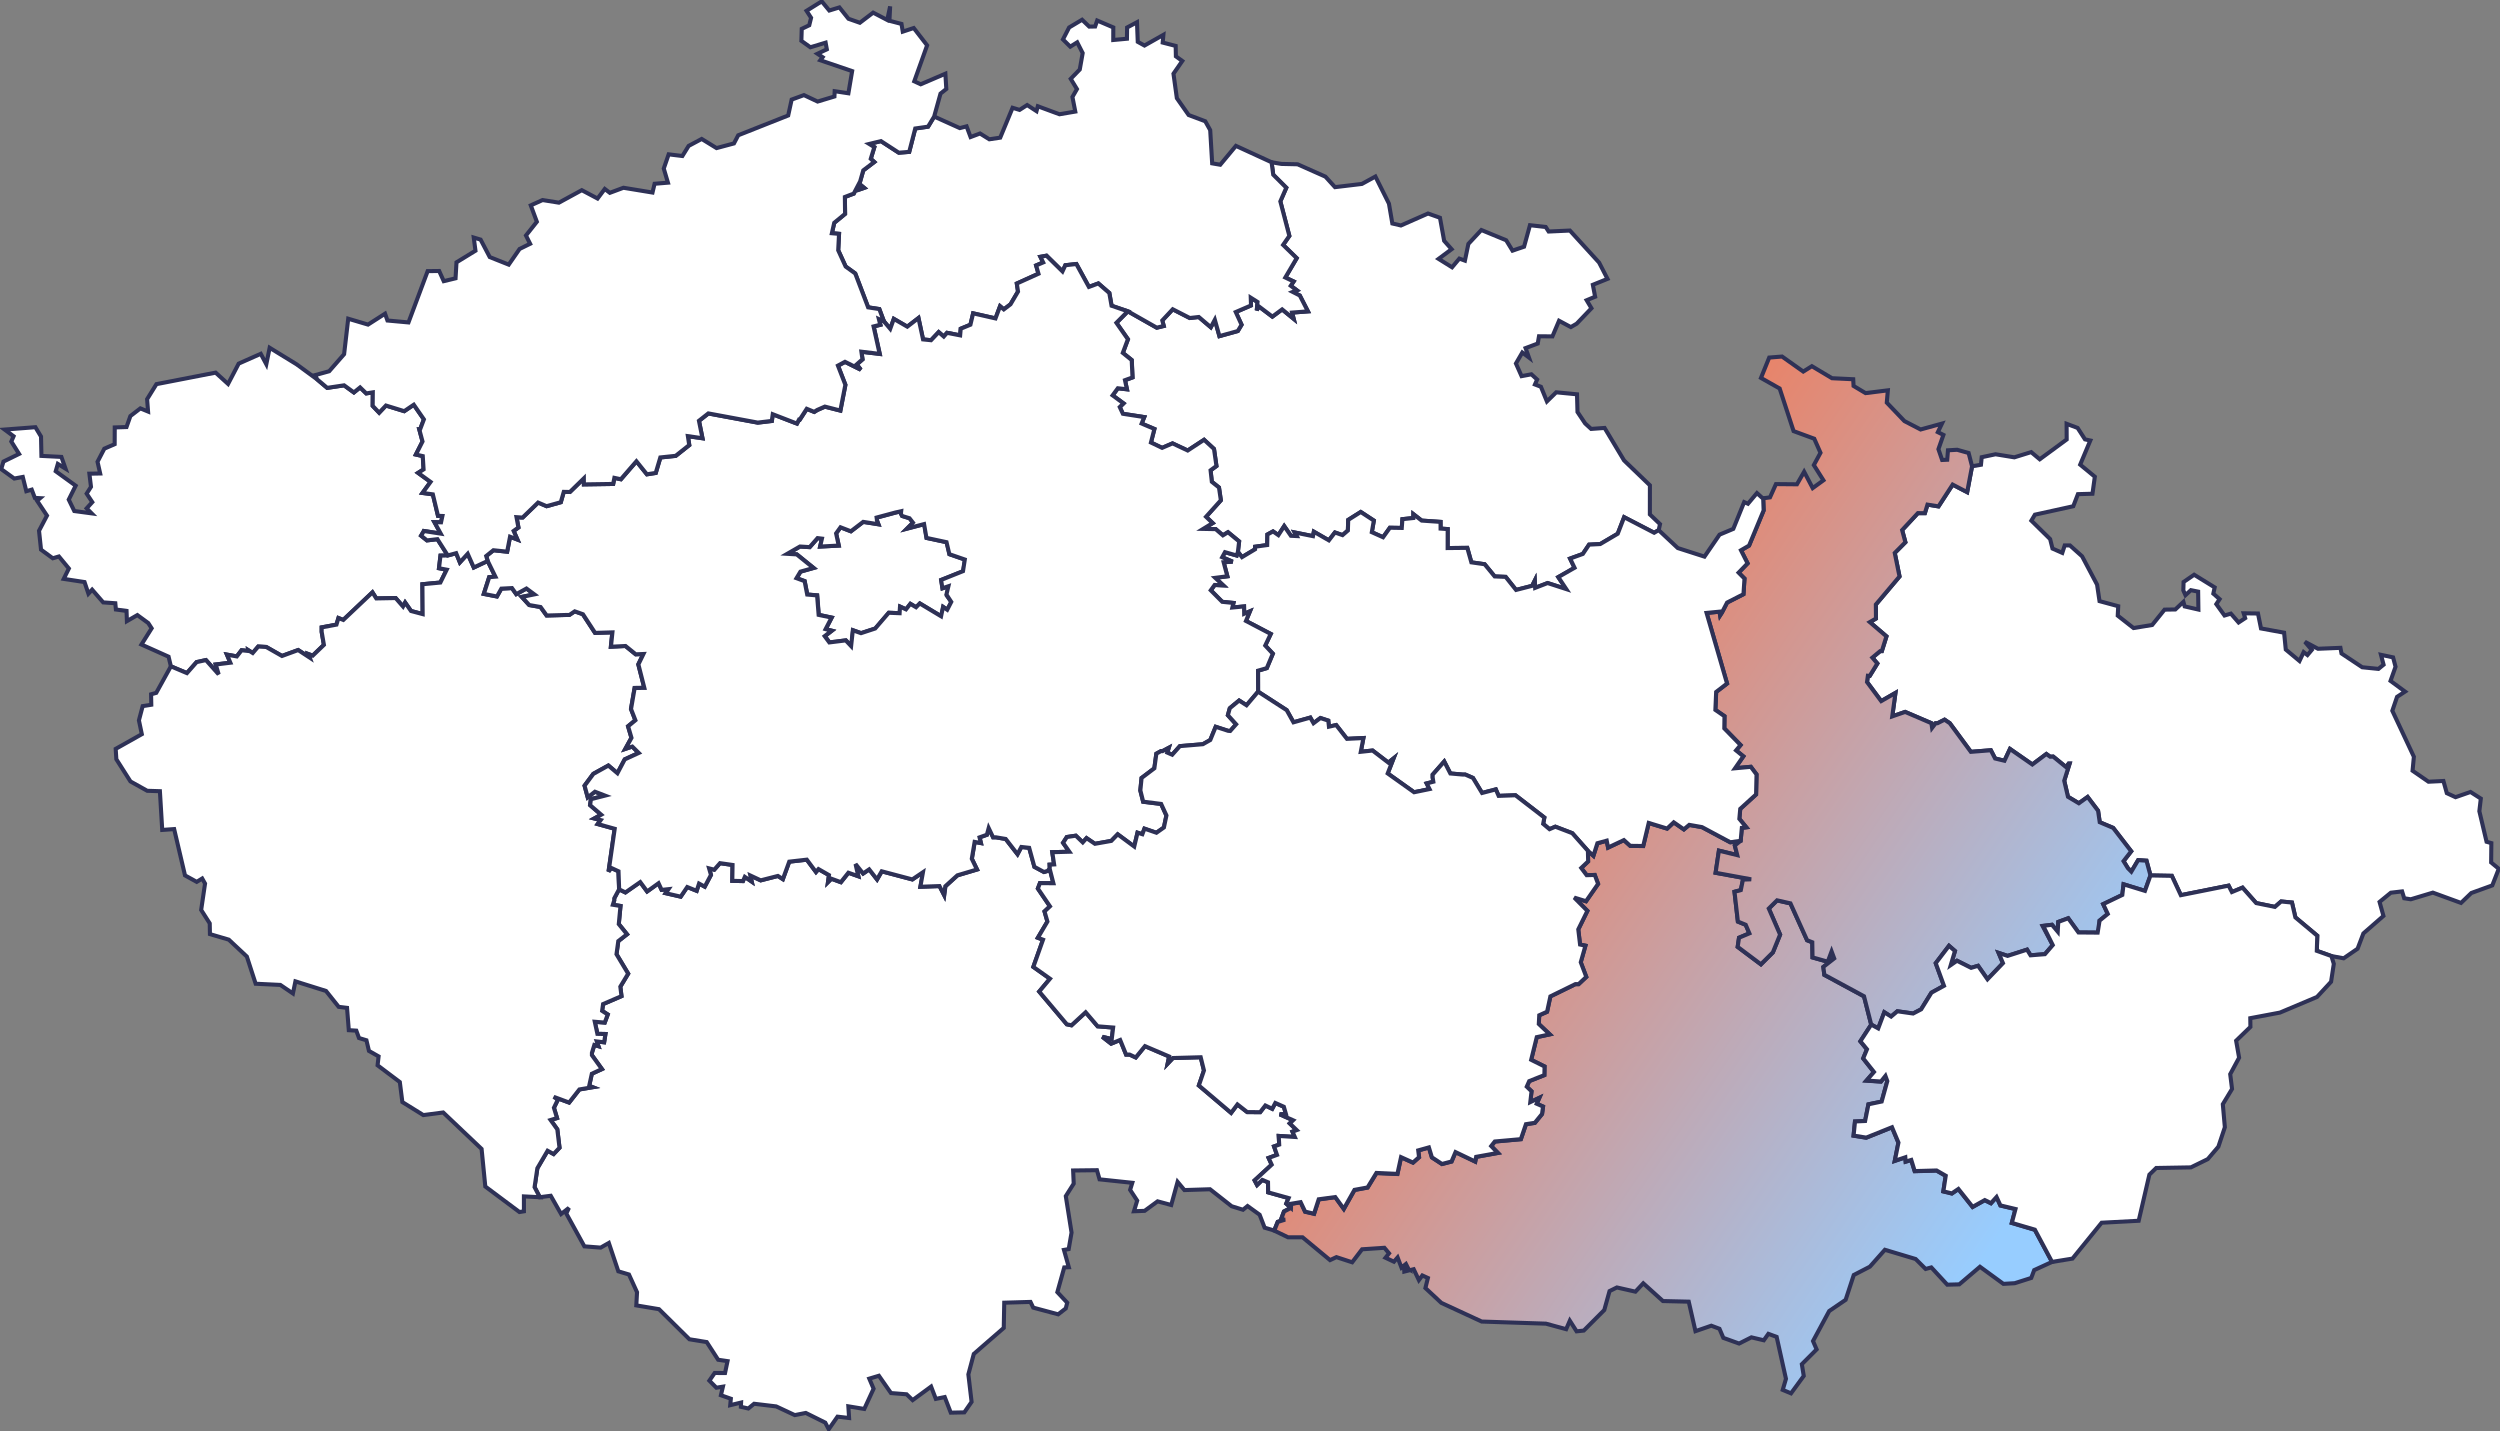
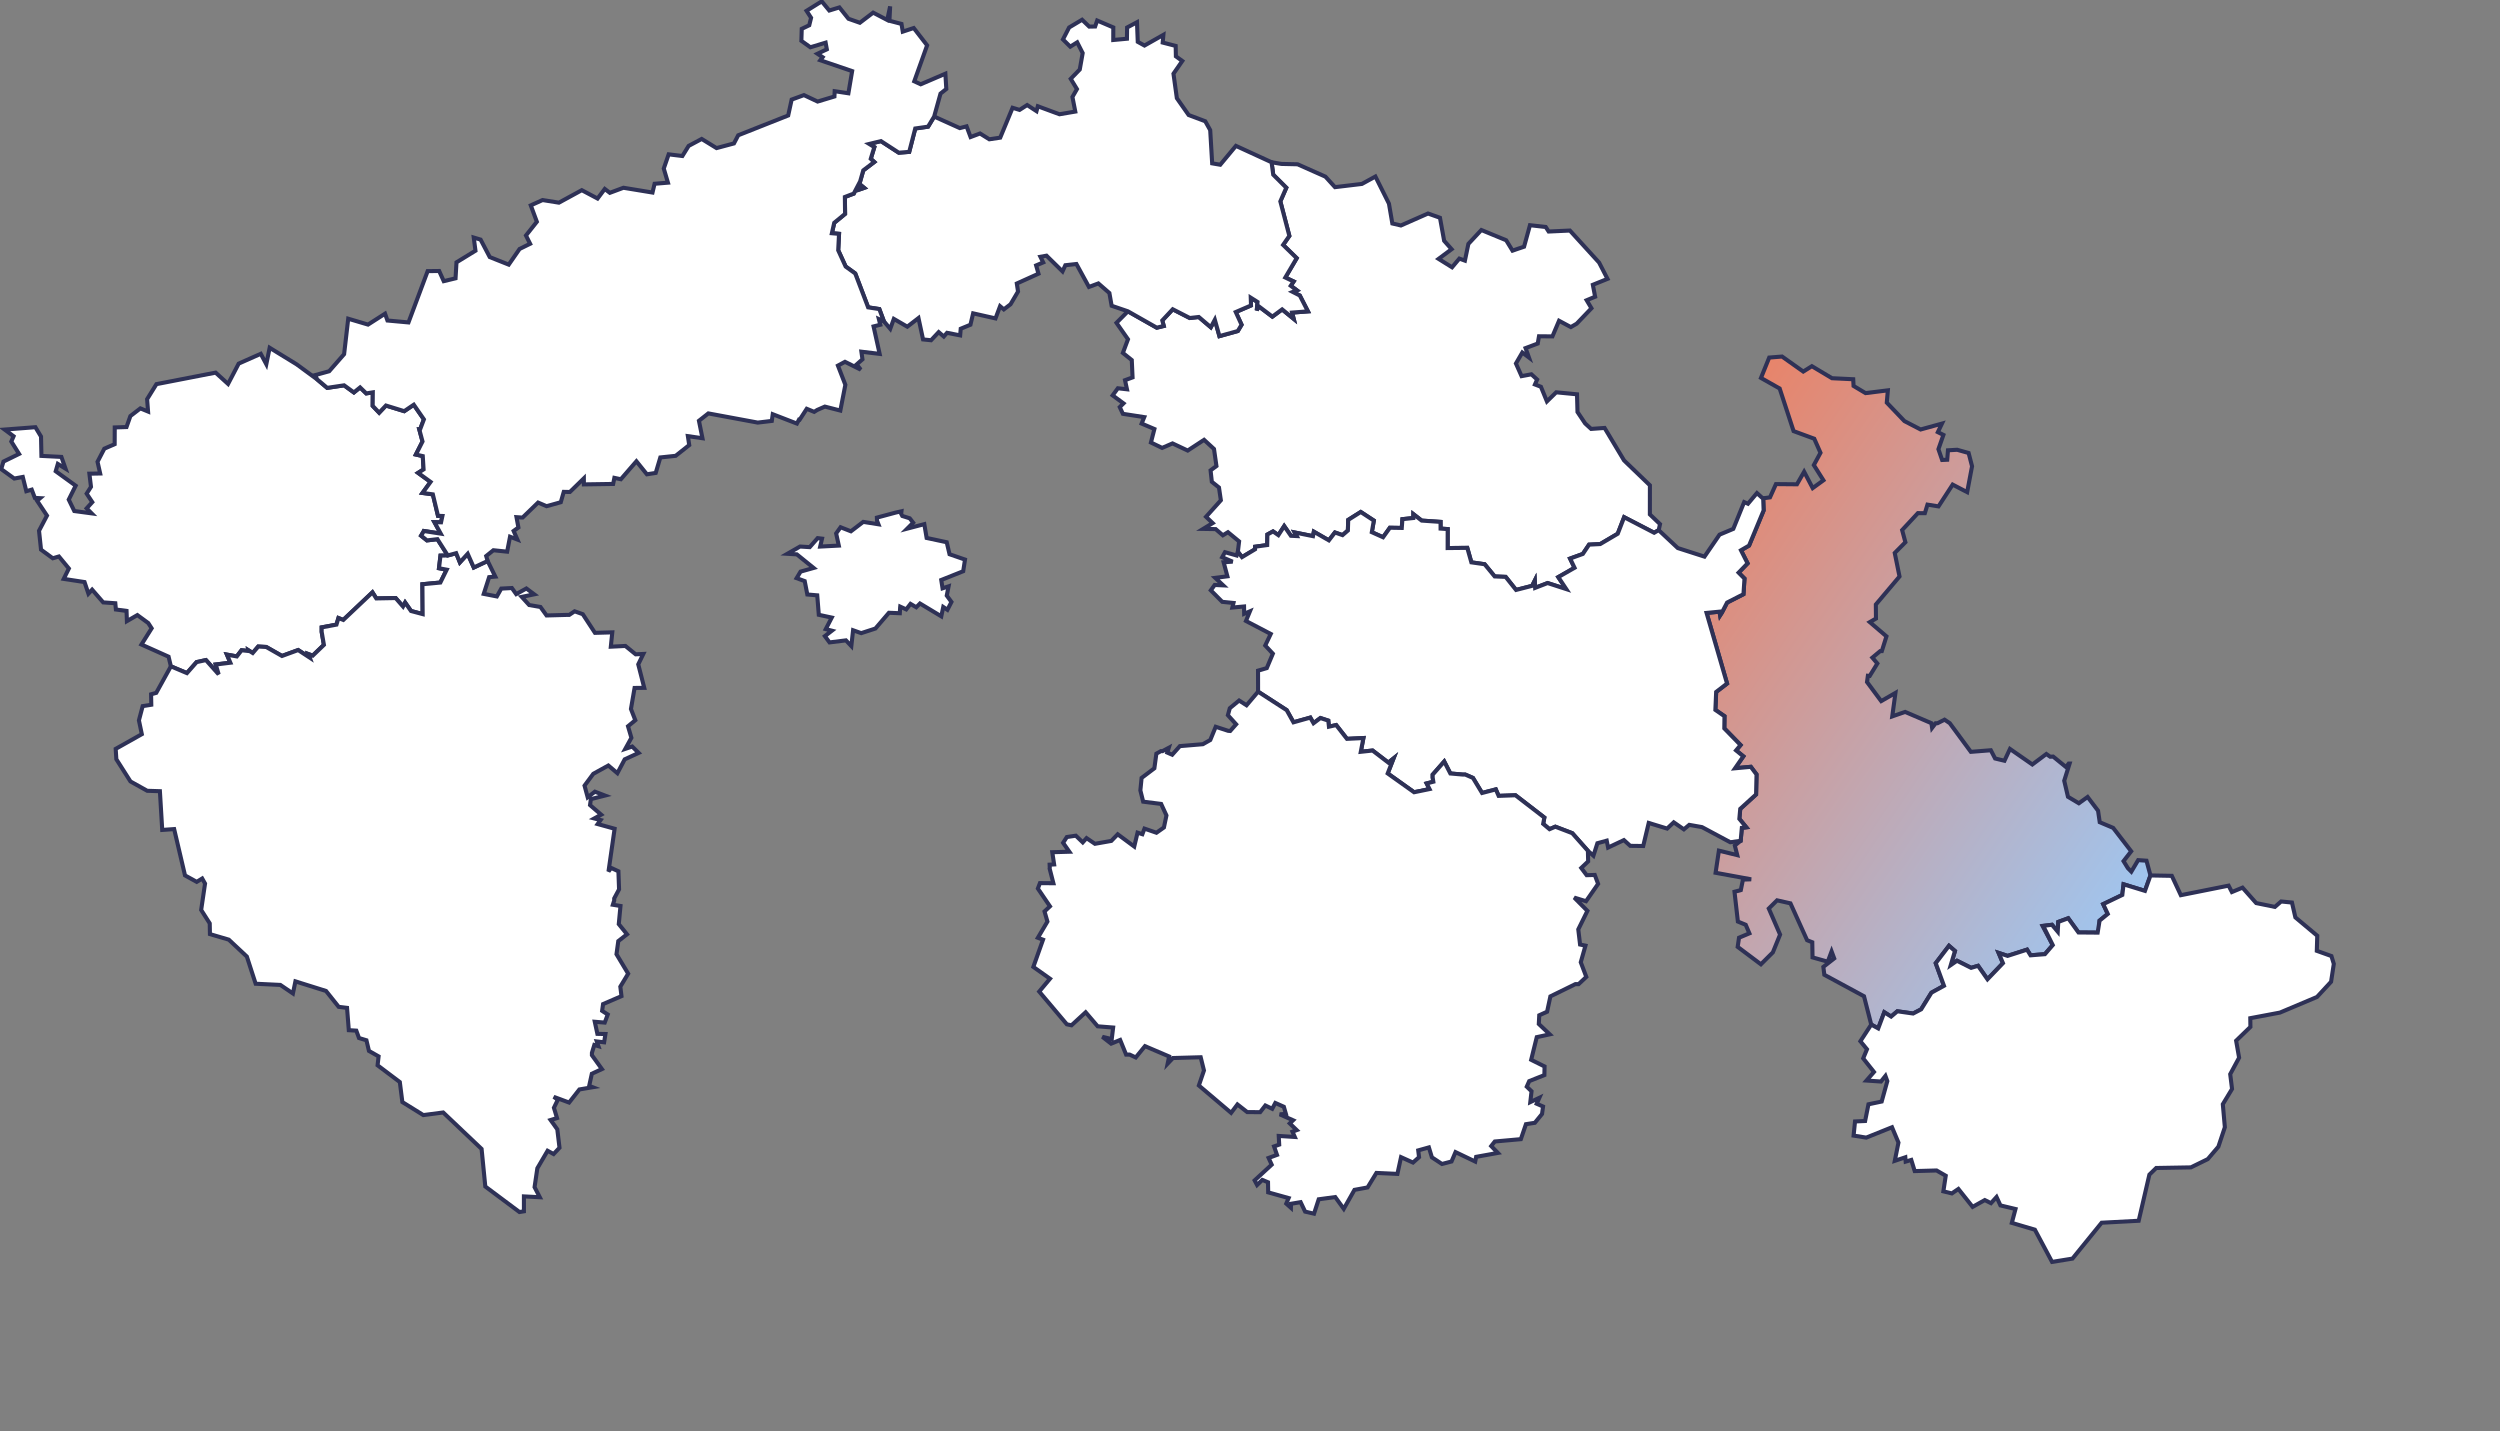
<svg xmlns="http://www.w3.org/2000/svg" xmlns:ns1="http://mapsvg.com" xmlns:ns2="http://sodipodi.sourceforge.net/DTD/sodipodi-0.dtd" xmlns:ns3="http://www.inkscape.org/namespaces/inkscape" xmlns:xlink="http://www.w3.org/1999/xlink" ns1:geoViewBox="12.090991 51.055529 18.859691 48.551226" width="612.46" height="350.618" version="1.1" id="svg1" ns2:docname="czech-republic.svg" ns3:version="1.4.2 (2aeb623e1d, 2025-05-12)">
  <rect width="100%" height="100%" fill="#808080" stroke="none" />
  <defs id="defs1">
    <linearGradient id="linearGradient1" ns3:collect="always">
      <stop style="stop-color:#ff6f3f;stop-opacity:1;" offset="0" id="stop1" />
      <stop style="stop-color:#97cdff;stop-opacity:1;" offset="1" id="stop2" />
    </linearGradient>
    <linearGradient ns3:collect="always" xlink:href="#linearGradient1" id="linearGradient3" gradientUnits="userSpaceOnUse" x1="329.982" y1="154.056" x2="508.906" y2="274.742" />
    <linearGradient ns3:collect="always" xlink:href="#linearGradient1" id="linearGradient4" gradientUnits="userSpaceOnUse" x1="329.982" y1="154.056" x2="508.906" y2="274.742" />
  </defs>
  <ns2:namedview id="namedview1" pagecolor="#ffffff" bordercolor="#000000" borderopacity="0.25" ns3:showpageshadow="2" ns3:pageopacity="0.0" ns3:pagecheckerboard="0" ns3:deskcolor="#d1d1d1" ns3:zoom="2.9063136" ns3:cx="306.22986" ns3:cy="175.30799" ns3:window-width="2560" ns3:window-height="1371" ns3:window-x="0" ns3:window-y="0" ns3:window-maximized="1" ns3:current-layer="svg1" />
-   <path d="m 151.661,217.878 1.54,0.75 3.63,-2.53 1.69,2.29 2.8,-2.01 0.76,1.62 1.68,-0.18 -0.68,0.99 3.67,0.84 1.6,-2.36 2.32,0.93 0.58,-1.77 1.4,0.76 1.52,-2.87 -0.47,-1.6 1.27,0.32 1.41,-1.6 3.08,0.44 -0.07,3.89 2.62,0.06 0.46,-1.03 1.68,1.15 -0.35,-1.48 2.55,1.19 4.22,-1.08 1.22,0.78 1.56,-4.28 4.31,-0.49 2.25,3.02 0.61,-0.71 2.57,1.47 -0.24,1.72 0.84,-0.83 2.32,0.85 1.85,-2.32 2.43,0.86 -0.67,-2.99 1.85,2.32 1.49,-1.01 1.92,2.46 1.15,-1.99 7.5,1.99 2.62,-1.77 -0.65,3.56 4.69,-0.17 1.14,2.22 0.29,-2.16 2.95,-2.68 4.8,-1.43 -1.27,-2.63 0.7,-4.13 1.52,0.28 -0.33,-1.39 1.8,-0.64 0.44,-1.65 1.08,2.27 0,0 0.7,0 0,0 2.38,0.41 2.89,3.72 0.94,-1.76 1.92,0.21 1.28,4.65 2.35,1.27 0,0 0.89,-0.27 0,0 0.48,-0.57 0,0 0.92,3.59 -3.29,-0.03 -0.51,1.33 2.96,4.36 -1.33,1.25 0.71,2.48 -2.34,3.97 1.26,0.47 -2.37,6.67 4.08,2.89 -2.64,3.15 6.77,8.02 1.14,0.24 3.47,-3.19 2.94,3.44 3.79,0.3 -0.34,2.83 -2.3,-0.56 2.15,1.68 2.21,-0.91 1.46,3.59 0,0 0.87,0 0,0 1.49,0.7 2.26,-2.77 5.92,2.53 -0.36,1.74 1.29,-1.36 6.8,-0.19 0.8,3.24 -1.25,3.68 7.9,6.7 1.55,-2.06 2.39,1.87 3.17,0.03 1.28,-1.64 1.68,0.81 0.76,-1.43 2.09,0.93 0.5,1.74 -1.5,0.12 3.26,1.45 -0.81,0.77 1.7,1.64 -1.04,0.38 0.57,1.3 -3.93,-0.25 0.11,2.13 -1.26,0.44 0.72,2.07 -2.05,0.75 0.75,1.65 -4.18,3.85 0.6,1.13 1.28,-1.25 1.4,0.58 0.04,2.47 5.01,1.4 -0.58,1.36 1.14,1.02 0,0 -1.7,0.89 -0.69,1.86 0.95,0.13 -1.79,0.55 -0.86,2.14 0,0 -2.35,-0.7 -1.22,-3.17 -2.96,-2.13 -1.12,0.91 -2.78,-0.86 -5.29,-4.16 -6.28,0.2 -1.67,-2.01 -1.56,5.67 -3.34,-0.9 -3.18,2.33 -2.61,0.1 0.79,-2.61 -1.73,-2.63 0.53,-1.73 -8.02,-0.85 -0.64,-2.24 -5.83,0.07 0.14,3.22 -1.94,3.07 1.41,8.92 -0.7,4.05 -1.16,0.2 1.19,4.24 -1.12,0.05 -1.69,6.06 2.42,2.58 -0.36,1.41 -1.86,1.44 -6.11,-1.64 -0.67,-1.4 -6.43,0.19 -0.12,6.18 -7.34,6.38 -1.33,5 0.79,6.74 -1.78,2.57 -3.32,0.07 -1.48,-3.82 -2.18,0.45 -1.16,-3.02 -4.52,3.32 -1.48,-1.43 -3.83,-0.3 -2.96,-4.24 -2.35,0.71 1.05,2.47 -2.28,4.95 -3.9,-0.64 0.18,2.86 -2.84,-0.33 -2.15,3.08 -0.85,-1.62 -4.77,-2.37 -2.69,0.53 -4.56,-2.13 -5.41,-0.65 -1.42,1.16 -1.82,-0.41 0.05,-1.04 -2.66,0.64 0.15,-1.58 -2.43,-0.86 0.49,-2.1 -1.6,0.26 -1.72,-1.73 1.3,-1.88 2.54,0.01 0.61,-2.91 -2.3,-0.34 -2.8,-4.33 -4.24,-0.69 -7.45,-7.37 -5.56,-0.93 0.18,-3.22 -1.98,-4.35 -2.6,-0.77 -2.33,-6.95 -2,1.14 -3.99,-0.31 -4.43,-8.05 0.65,-1.38 -1.92,1.51 -2.54,-4.47 -2.68,0.35 0,0 -1.28,-2.47 0.68,-4.62 2.51,-4.29 1.47,0.8 1.45,-1.54 -0.54,-4.51 -1.64,-2.28 1.57,-0.48 -0.76,-2.52 0.96,-1.97 -1.01,-0.71 3.77,1.4 2.52,-3.21 3.25,-0.55 -0.85,-0.33 0.65,-2.97 2.47,-1.14 -2.45,-3.4 0,0 0,-0.58 0,0 0.59,-1.93 1,0.3 -0.4,-1.16 1.8,0.21 0.32,-2.03 -1.97,-0.04 -0.64,-2.96 2.44,0.2 0.74,-1.98 -1.38,-0.89 0.23,-1.66 4.51,-1.95 -0.28,-2.32 1.92,-3.18 -2.86,-4.77 0.44,-3.21 2.14,-1.67 -2.02,-2.5 0.42,-4.44 -1.87,-0.3 0.33,-1.05 0,0 0,-0.5 0,0 z" title="Jihočeský" id="CZ-JC" style="stroke:#2e3156;stroke-opacity:1;fill:#ffffff;fill-opacity:1" />
  <path d="m 72.661,89.248 5.08,3.73 0,0 2.42,2.04 4.14,-0.62 2.4,1.74 1.52,-1.23 1.51,1.47 1.6,-0.26 -0.03,3.31 1.59,1.67 1.66,-1.75 4.48,1.38 2.34,-1.58 2.48,3.59 -0.92,2.43 0,0 -0.22,0 0,0 0.8,2.99 -1.62,3.2 1.68,0.38 0.2,3.26 -1.34,0.85 3.05,2.21 -1.97,2.71 2.53,0.34 1.26,5.26 1.08,0.04 -0.33,1.55 -1.62,-0.04 1.54,2.81 -4.14,-0.64 0,0 -0.05,0.11 0,0 -0.62,1.04 1.44,1.15 2.56,-0.3 2.54,3.99 0,0 -1.79,0.04 -0.37,3.09 1.89,0.35 -1.55,3.15 -4.4,0.42 0.06,7.31 -2.85,-0.76 -1.44,-2.06 -0.52,0.96 -1.81,-2.07 -4.74,0.09 -0.94,-1.48 -7.14,6.75 -1.19,-0.46 -0.49,1.61 -3.62,0.68 0,0 0,1.09 0,0 0.55,3.19 -2.74,2.64 -1.05,-0.38 0.32,0.87 -2.84,-1.86 -3.96,1.45 -3.86,-2.2 -1.96,-0.11 -1.35,1.58 -1.07,-0.67 0,0 0.03,0.18 0,0 -1.69,-0.18 -1.17,1.51 -2.42,-0.44 0.84,1.98 -3.58,0.44 0.71,2.41 -3.11,-3.49 -2.28,0.49 -2.38,2.7 -3.93,-1.66 0,0 -0.56,-2.36 -6.65,-2.98 2.5,-3.97 -0.83,-1.29 -2.67,-1.95 -2.56,1.48 -0.09,-2.5 -2.61,-0.35 -0.14,-1.53 -2.97,-0.21 -2.71,-3.12 -0.91,0.99 -0.95,-2.85 -5.1,-0.78 1.26,-2.54 -2.44,-2.95 -1.5,0.44 -2.88,-2.11 -0.49,-4.63 1.95,-3.71 -2.42,-3.64 0.73,-0.63 -1.28,-0.07 -0.77,-2.02 -1.32,0.38 -0.87,-3.49 -2.08,0.39 -3.21,-2.32 0.56,-1.84 3.82,-1.87 -1.9,-3.04 0.56,-1.29 -2.2,-1.64 7.54,-0.58 1.38,2.29 0.1,4.74 4.89,0.25 1.01,2.87 -1.88,-1.15 -0.52,1.79 4.89,3.54 -1.7,3.41 1.36,2.8 4.25,0.57 -1.22,-1.23 1.38,-1.52 -1.38,-2.08 1.06,-1.67 -0.39,-3.22 2.64,-0.05 -0.65,-2.87 1.67,-3.21 2.53,-1.1 0.02,-4.1 2.88,-0.1 0.95,-2.69 2.45,-1.88 1.88,0.77 -0.23,-3.03 2.28,-3.68 14.5,-2.82 3.05,2.77 2.6,-4.98 5.41,-2.4 1.36,2.55 0.82,-4.03 z" title="Karlovarský" id="CZ-KA" style="stroke:#2e3156;stroke-opacity:1;fill:#ffffff;fill-opacity:1" />
  <path d="m 313.931,40.158 3.96,0.09 6.82,3.03 2.34,2.57 6.6,-0.79 3.3,-1.81 3.32,6.64 0.83,4.86 2.1,0.49 6.64,-2.93 2.93,1.04 1.02,5.64 1.83,2.06 -3.19,2.37 3.3,2.06 1.79,-2.13 1.36,0.5 0.85,-4.1 3.18,-3.4 6.08,2.51 1.55,2.54 2.83,-0.96 1.45,-5.27 3.86,0.44 0.72,1.11 5.2,-0.24 7.15,7.84 2.06,4 -3.59,1.45 0.56,2.92 -2.07,0.86 1.17,1.97 -3.62,3.78 -1.43,0.83 -2.89,-1.55 -1.62,3.83 -3.29,-0.03 -0.31,1.78 -2.98,1.12 0.82,2.3 -1.62,-1.22 -1.56,2.69 1.38,3.1 2.41,-0.45 1.4,1.28 -0.53,1.21 1.46,0.56 1.47,3.59 2.28,-2.23 5.09,0.49 0.12,4.33 1.87,2.8 1.47,1.35 3.3,-0.24 4.77,7.96 6.33,6.09 -0.01,7.13 2.49,2.38 -0.33,1.48 0,0 -1.11,0.64 -7.35,-3.81 -1.57,4.05 -4.29,2.53 -2.73,0.14 -1.53,2.28 -3.12,1.13 1.09,2.26 -3.98,2.28 1.95,2.94 -4.57,-1.48 -3.05,1.18 -0.09,-1.8 -0.65,1.3 -3.94,1.01 -2.55,-3.2 -2.69,-0.11 -2.46,-2.99 -3.25,-0.46 -1,-3.55 -4.81,0.05 0.01,-4.65 -1.74,-0.12 -0.01,-1.64 -4.62,-0.32 -2.04,-1.58 -0.01,0.95 -2.67,0.28 -0.16,2.15 -2.91,-0.05 -1.67,2.33 -2.76,-1.24 0.5,-2.85 -3.21,-2.1 -3.07,1.94 -0.08,2.6 -1.31,1.13 -1.86,-0.65 -1.49,1.93 -3.68,-2.12 -0.21,1.09 -4.46,-0.9 0.48,0.88 -1.43,-0.07 -1.64,-2.37 -1.43,2.21 -1.31,-0.91 -1.38,0.76 -0.05,2.58 -2.97,0.41 0,0 0,0.63 0,0 -3.2,1.92 -1.01,-1.31 0,0 0.3,-2.55 -2.73,-2.25 -1.25,0.76 -1.76,-1.52 -3.07,-0.05 2.33,-1.42 -1.62,-1.55 3.63,-4.04 -0.46,-3.13 -1.75,-1.4 -0.31,-2.8 1.44,-1.06 -0.6,-4.18 -2.43,-2.24 -4.01,2.63 -3.72,-1.75 -2.55,1.1 -2.74,-1.32 0.85,-3.31 -3.13,-1.33 0.64,-1.58 -5.23,-0.81 -0.77,-1.65 0.92,-0.91 -2.66,-1.96 1.28,-1.74 2.23,0.25 -0.48,-2.23 1.85,-0.68 -0.19,-4.25 -2.18,-1.75 1.25,-3.34 -2.82,-4.03 2.8,-2.82 0,0 7.07,4.01 1.71,-0.42 -0.36,-1.35 2.56,-2.74 4.18,2.14 2.2,-0.25 2.95,2.51 0.98,-1.83 1.13,4.01 4.5,-1.25 0.92,-1.54 -1.42,-3.11 3.73,-1.61 -0.06,-1.91 1.66,1.05 -0.18,2.06 0.46,-1.01 3.36,2.54 2.39,-1.77 2.83,2.31 -0.39,-1.53 3.88,-0.3 -1.99,-3.88 -1.73,-0.88 1,-0.4 -1.49,-1.11 0.71,-1.05 -2.04,-0.97 2.79,-4.74 -3.33,-3.25 1.53,-2.21 -2.21,-8.45 1.46,-3.35 -3.2,-3.19 -0.41,-3.05 0,0 z" title="Královéhradecký" id="CZ-KR" style="stroke:#2e3156;stroke-opacity:1;fill:#ffffff;fill-opacity:1" />
  <path d="m 265.091,4.838 1.75,1.68 1.45,-0.03 0.5,-1.46 3.95,1.69 -0.01,3.08 3.35,-0.31 0.04,-2.75 2.42,-1.29 0.19,4.8 1.65,0.91 4.63,-2.62 -0.17,1.89 3.18,0.82 0.05,2.55 1.57,1.14 -2.16,3.12 0.83,6 2.89,4.12 4.07,1.53 1.21,2.17 0.48,8.14 1.98,0.34 3.84,-4.62 8.73,4.01 0,0 0.41,3.05 3.2,3.19 -1.46,3.35 2.21,8.45 -1.53,2.21 3.33,3.25 -2.79,4.74 2.04,0.97 -0.71,1.05 1.49,1.11 -1,0.4 1.73,0.88 1.99,3.88 -3.88,0.3 0.39,1.53 -2.83,-2.31 -2.39,1.77 -3.36,-2.54 -0.46,1.01 0.18,-2.06 -1.66,-1.05 0.06,1.91 -3.73,1.61 1.42,3.11 -0.92,1.54 -4.5,1.25 -1.13,-4.01 -0.98,1.83 -2.95,-2.51 -2.2,0.25 -4.18,-2.14 -2.56,2.74 0.36,1.35 -1.71,0.42 -7.07,-4.01 0,0 -3.99,-1.36 -0.55,-3.12 -2.7,-2.35 -2.31,0.86 -3.07,-5.62 -2.71,0.3 -0.69,1.51 -3.93,-3.85 -1.49,0.27 0.68,1.38 -1.73,0.74 0.58,2.03 -5.31,2.4 0.3,1.97 -1.84,3.12 -1.64,1.25 -0.92,-0.78 -1.12,2.99 -5.48,-1.24 -0.66,2.79 -2.38,0.98 -0.14,1.63 -3.21,-0.63 -0.8,0.91 -1.25,-1.08 -1.87,1.99 -1.96,-0.2 -1.12,-5.23 -2.74,2.11 -3.3,-1.91 -0.88,2.43 -1.55,-1.84 0,0 -1.12,-3 -2.74,-0.42 -3.16,-8.3 -2.35,-1.7 -1.82,-3.98 0.2,-4.03 -1.75,-0.15 0.57,-2.55 2.66,-2.19 -0.05,-4.14 1.38,-0.53 0,0 0.79,-0.29 0,0 1.01,-1.93 0.22,0.98 1.32,-0.46 -1.16,-0.95 0.95,-3.34 2.69,-2.05 -0.86,-0.78 0.88,-2.87 -1.25,-0.77 2.87,-0.7 4.37,2.84 2.55,-0.2 1.48,-5.73 3.14,-0.45 1.49,-2.47 0,0 6.28,2.83 1.66,-0.43 0.98,2.62 2.31,-0.87 2.28,1.42 2.67,-0.4 3.03,-7.32 1.71,0.52 1.86,-1.19 2.29,1.49 0.32,-1.19 5.31,1.96 3.87,-0.66 -0.7,-3.58 1.11,-1.93 -1.53,-2.51 2.22,-2.29 0.71,-4.02 -1.34,-2.63 -1.7,1.06 -1.79,-1.77 1.51,-2.93 z" title="Liberecký" id="CZ-LI" style="stroke:#2e3156;stroke-opacity:1;fill:#ffffff;fill-opacity:1" />
-   <path d="m 510.791,107.638 1.3,0.28 -2.48,5.91 3.59,2.96 -0.58,4.17 -3.56,0.1 -1.14,2.96 -9.4,2.07 -0.87,1.46 4.6,4.52 0.58,2.32 2.4,1.06 0.59,-1.83 1.28,0 2.98,2.67 3.67,6.94 0.6,4.04 4.58,1.24 -0.12,2.31 3.87,3.04 4.57,-0.75 3.03,-3.76 2.64,-0.04 1.98,-1.86 0.3,1.11 3.37,0.77 -0.06,-4.39 -1.78,-0.36 -1.33,1.22 -0.52,-1.17 0.06,-2.05 2.59,-1.78 5.03,3.1 -0.33,1.53 1.54,1.35 -0.81,1.22 2.01,2.79 1.56,-0.46 1.89,2.17 1.61,-1.06 -0.36,-1.19 3.5,0.05 0.74,3.66 5.66,1.04 0.41,4.13 3.36,2.8 1.02,-2.17 0.93,0.72 1.06,-1.26 -1.69,-1.99 3.21,1.71 5.5,-0.23 0.26,1.38 5.08,3.38 3.97,0.4 1.26,-1.03 -0.64,-2.42 2.97,0.63 0.6,2.3 -1.23,3.46 3.56,2.62 -1.96,1.29 -1.16,3.41 5.28,11.26 -0.32,3.43 3.9,2.69 3.66,-0.18 0.83,2.98 2.14,0.99 3.66,-1.28 2.53,1.62 -0.36,3.09 1.77,7.49 1.17,0.33 -0.05,4.74 1.87,1.55 -1.59,4.07 -5.14,1.86 -2.52,2.43 -6.9,-2.52 -5.41,1.63 -1.61,-0.25 -0.52,-1.68 -2.76,0.32 -2.76,2.26 0.95,3.43 -4.91,4.28 -1.42,3.75 -3.42,2.35 -2.99,-0.55 0,0 -3.58,-1.28 0.11,-3.7 -5.36,-4.49 -0.84,-3.64 -2.65,-0.26 -1.53,1.33 -4.58,-0.94 -3.35,-3.78 -2.6,1.08 -0.81,-1.57 -11.7,2.34 -2.21,-4.74 -5.23,-0.1 0,0 -0.98,-3.61 -2.04,-0.14 -1.67,2.82 -0.85,-0.86 -1.06,-1.72 1.88,-2.41 -4.42,-5.73 -3.29,-1.39 -0.41,-2.81 -2.56,-3.37 -2.15,1.54 -2.66,-1.59 -0.92,-3.93 1.32,-4.21 0,0 -0.22,0 0,0 -0.65,0.87 -3.16,-2.58 0,0 -0.72,0.04 0,0 -0.95,-0.67 -3.43,2.57 -5.48,-3.81 -1.35,2.89 -2.29,-0.55 -1.05,-2.02 -4.89,0.39 -5.17,-7.02 -1.28,-0.86 -1.72,0.87 0,0 -0.46,0 0,0 -0.87,1.14 -0.17,-1.15 -6.43,-2.76 -3.16,1.09 0.78,-5.74 -3.49,2 -3.47,-4.67 0.21,-1.54 0,0 0.45,0.04 0,0 1.87,-3.04 -1.22,-1.44 1.92,-1.6 0,0 0.4,0 0,0 1.13,-3.61 -4.08,-3.49 1.51,-0.87 -0.03,-3.44 5.8,-6.87 -1.17,-5.76 2.61,-2.63 -0.8,-2.98 3.86,-4.15 1.71,0.01 0.64,-2.09 2.7,0.43 3.47,-5.34 3.55,1.85 1.2,-6.34 0,0 2.18,-0.37 0.18,-1.85 3.39,-0.72 4.61,0.75 4.12,-1.28 2.1,1.76 6.6,-4.85 -0.02,-3.84 2.7,1.01 z" title="Moravskoslezský" id="CZ-MO" style="stroke:#2e3156;stroke-opacity:1;fill:#ffffff;fill-opacity:1" />
-   <path d="m 502.721,309.148 -4.38,2.01 -0.72,1.92 -4.05,1.29 -2.77,0.16 -5.74,-4.19 -5.07,4.31 -2.94,0.08 -3.91,-4.23 -1.39,0.38 -2.45,-2.44 -7.53,-2.26 -3.68,4.14 -3.95,2.04 -1.99,6.08 -4.03,2.75 -3.96,7.35 0.88,2.05 -3.62,3.62 0.47,2.87 -3.12,4.27 -2.03,-0.85 0.79,-2.71 -2.28,-10.27 -2.03,-0.75 -1.12,1.58 -3.04,-0.72 -3.01,1.52 -3.86,-1.39 -0.95,-2.23 -2,-0.75 -3.88,1.34 -1.65,-7.23 -6.32,-0.15 -4.82,-4.35 -1.92,2.05 -4.54,-1.03 -1.8,0.89 -1.29,4.64 -5.02,5.03 -1.76,0.19 -1.66,-2.61 -0.9,2.08 -4.95,-1.35 -15.74,-0.52 -9.9,-4.58 -3.89,-3.63 0.61,-2.46 -1.36,-0.62 -0.85,1.14 -1.27,-2.67 -2.3,0.58 -0.06,-1.11 1.12,0.55 -0.66,-1.3 -1.09,0.89 -0.95,-2.49 -0.9,1.04 -2.06,-0.97 0.86,-1.08 -1.14,-1.36 -5.47,0.37 -2.42,3.18 -3.86,-1.26 -1.56,0.73 -6.74,-5.59 h -3.55 l -3.38,-1.63 v 0 l 0.86,-2.14 1.79,-0.55 -0.95,-0.12 0.69,-1.87 1.71,-0.89 v 0 l 0.02,-0.97 2.36,-0.4 1.09,2.32 2.19,0.51 1.15,-3.53 4.05,-0.55 2.09,2.88 2.61,-4.64 3.21,-0.59 2.17,-3.56 5.14,0.23 0.89,-4.1 2.93,1.32 1.48,-1.32 -0.2,-1.66 2.61,-0.73 0.73,2.43 2.48,1.62 2.34,-0.61 0.98,-2.3 4.82,2.31 0.23,-1.16 5.32,-0.96 -1.63,-1.68 0.88,-1.11 6.38,-0.58 1.25,-3.66 2.18,-0.34 1.76,-2.16 0.24,-1.83 -1.55,-0.68 0.63,-1.45 -2.21,1.05 0.3,-2.65 -1.17,-1.13 0.6,-1.37 3.72,-1.48 0.04,-2.11 -3.28,-1.63 1.37,-5.55 3.18,-0.69 -2.69,-2.54 0.11,-2.13 1.93,-0.87 0.8,-3.76 6.12,-3 v 0 h 0.8 v 0 l 1.88,-1.77 -1.36,-3.59 1.15,-4.06 -1.32,-0.28 -0.43,-3.71 2.23,-4.54 -3.23,-3.25 2.89,0.89 2.96,-4.25 -0.81,-2.19 -1.98,0.06 -1.34,-1.76 1.69,-1.61 -0.05,-2.59 v 0 l 1.35,1.2 0.98,-3.06 2.28,-0.63 0.34,1.68 3.87,-1.82 1.56,1.4 3.17,0.04 1.36,-5.65 4.5,1.38 1.63,-1.53 2.48,1.73 1.32,-1.1 3.12,0.54 6.93,3.71 2.54,-0.36 v 0 l -1.43,1.15 0.61,2.36 -4.5,-1.1 -0.81,5.42 8.72,1.6 -2.02,0.07 -0.52,2.57 -1.56,0.42 0.83,7.3 1.92,0.79 0.9,2.09 -2.54,1.07 -0.33,2.25 5.7,4.27 2.93,-2.92 1.77,-4.35 -2.78,-6.38 2.03,-2.01 3.28,0.74 4.08,9.03 1.27,0.5 0.06,3.71 3.73,1.05 0.94,-2.52 0.64,1.72 -2.66,2.08 0.24,1.94 9.72,5.26 1.76,6.94 v 0 l -2.66,4.08 1.62,1.97 -0.92,2.22 2.63,3.34 -1.83,2.1 3.54,0.23 1.09,-1.37 0.46,1.27 -1.38,5 -3.24,0.68 -0.81,4.09 -2.48,0.11 -0.34,3.47 3.09,0.5 6.31,-2.55 1.58,3.76 -0.89,4.47 2.58,-0.87 0.09,1.06 1.37,-0.41 0.84,2.74 5.36,-0.15 2.24,1.29 -0.58,3.82 2.08,0.51 1.6,-1.08 3.49,4.38 2.97,-1.66 1.51,0.75 1.38,-1.51 0.95,2.06 3.69,0.88 -0.9,3.4 5.65,1.67 z" title="Jihomoravský" id="CZ-JM" style="fill:url(#linearGradient3);fill-opacity:1;stroke:#2e3156;stroke-opacity:1" />
  <path d="m 436.581,87.348 5.19,3.68 2.11,-1.32 4.93,2.95 5.2,0.25 0.08,1.64 2.94,1.76 5.46,-0.68 -0.26,3.01 4.32,4.52 3.97,2.06 5.22,-1.44 -1,2.09 1.36,0.68 -1.22,3.49 0.91,2.65 1.25,-0.06 0.18,-2.31 2.25,-0.13 2.81,0.79 0.84,3.25 v 0 l -1.2,6.34 -3.55,-1.85 -3.47,5.34 -2.7,-0.43 -0.64,2.09 -1.71,-0.01 -3.86,4.15 0.8,2.98 -2.61,2.63 1.17,5.76 -5.8,6.87 0.03,3.44 -1.51,0.87 4.08,3.49 -1.13,3.61 v 0 h -0.4 v 0 l -1.92,1.6 1.22,1.44 -1.87,3.04 v 0 l -0.45,-0.04 v 0 l -0.21,1.54 3.47,4.67 3.49,-2 -0.78,5.74 3.16,-1.09 6.43,2.76 0.17,1.15 0.87,-1.14 v 0 h 0.46 v 0 l 1.72,-0.87 1.28,0.86 5.17,7.02 4.89,-0.39 1.05,2.02 2.29,0.55 1.35,-2.89 5.48,3.81 3.43,-2.57 0.95,0.67 v 0 l 0.72,-0.04 v 0 l 3.16,2.58 0.65,-0.87 v 0 h 0.22 v 0 l -1.32,4.21 0.92,3.93 2.66,1.59 2.15,-1.54 2.56,3.37 0.41,2.81 3.29,1.39 4.42,5.73 -1.88,2.41 1.06,1.72 0.85,0.86 1.67,-2.82 2.04,0.14 0.98,3.61 v 0 l -1.35,3.78 -5.24,-1.61 -0.31,2.61 -4.68,2.25 1.12,2.4 -2.01,1.64 -0.07,2 v 0 0 0 l -0.4,0.94 -4.7,-0.04 -2.51,-3.48 -2.44,0.9 -0.13,2.38 -1.41,-1.68 -2.29,0.31 2.48,4.66 -1.92,2.23 -3.52,0.28 -0.86,-1.39 -4.76,1.53 -2.2,-0.73 1.06,2.51 -3.79,3.95 -2.31,-3.3 -1.7,0.5 -3.46,-1.74 -1.52,1.05 1.02,-3.44 -1.46,-1.27 -3.25,4.26 2.02,5.53 -3.07,1.69 -2.52,4.08 -1.97,1.03 -3.86,-0.55 -1.53,1.3 -1.67,-1.06 -1.49,3.96 -1.71,-0.94 v 0 0 0 l -1.77,-6.94 -9.72,-5.26 -0.24,-1.93 2.66,-2.08 -0.64,-1.72 -0.94,2.52 -3.73,-1.05 -0.06,-3.71 -1.27,-0.5 -4.08,-9.03 -3.28,-0.74 -2.03,2.01 2.77,6.38 -1.77,4.36 -2.93,2.92 -5.69,-4.27 0.33,-2.24 2.54,-1.07 -0.9,-2.1 -1.92,-0.79 -0.83,-7.3 1.55,-0.41 0.52,-2.57 2.02,-0.07 -8.72,-1.6 0.81,-5.42 4.5,1.1 -0.6,-2.36 1.43,-1.16 v 0 l 0.29,-3.16 1.09,-0.14 -1.7,-2.08 0.22,-2.44 3.88,-3.53 0.11,-4.9 -1.4,-1.87 -3.86,0.36 2.03,-2.93 -1.78,-1.45 1.1,-1.31 -3.98,-4.08 0.04,-2.99 -2.23,-1.54 0.19,-4.4 2.67,-2.06 -5.02,-17.3 3.17,-0.31 0.15,0.9 v 0 l 0.43,-0.66 v 0 l 1.28,-2.47 4.01,-2.05 0.25,-3.83 -1.44,-1.45 2.2,-2.27 -1.62,-3.21 1.98,-1.15 3.57,-8.61 -0.11,-2.97 v 0 l 1.67,-0.23 1.46,-3.25 5.14,0.05 1.76,-3.07 2.1,4 2.63,-1.91 -2.35,-3.73 1.63,-3.01 -1.53,-3.45 -5.06,-1.86 -3.41,-10.44 -4.58,-2.59 2.02,-4.99 z" title="Olomoucký" id="CZ-OL" style="fill:url(#linearGradient4);fill-opacity:1;stroke:#2e3156;stroke-opacity:1" />
  <path d="m 431.811,122.058 0.14,0.02 0,0 0.11,2.97 -3.57,8.61 -1.98,1.15 1.62,3.21 -2.2,2.27 1.44,1.45 -0.25,3.83 -4.01,2.05 -1.28,2.47 0,0 -0.43,0.66 0,0 -0.15,-0.9 -3.17,0.31 5.02,17.3 -2.67,2.06 -0.19,4.4 2.23,1.54 -0.04,2.99 3.98,4.08 -1.1,1.31 1.78,1.45 -2.03,2.93 3.86,-0.36 1.4,1.87 -0.11,4.9 -3.88,3.53 -0.22,2.44 1.7,2.08 -1.09,0.14 -0.29,3.16 0,0 -2.54,0.36 -6.93,-3.71 -3.12,-0.55 -1.32,1.1 -2.48,-1.72 -1.62,1.53 -4.51,-1.38 -1.35,5.65 -3.18,-0.04 -1.55,-1.41 -3.87,1.83 -0.34,-1.69 -2.28,0.63 -0.98,3.06 -1.35,-1.2 0,0 -3.83,-4.32 -4.15,-1.59 -1.42,0.61 -1.56,-1.31 0.29,-1.54 -7.08,-5.46 -4.12,0.15 -0.69,-1.59 -3.37,0.88 -2.23,-3.69 -1.88,-0.82 0,0 -0.58,0 0,0 -3.08,-0.27 -1.5,-2.93 -2.83,3.22 0,0 0,0.7 0,0 0.16,1.03 -1.63,0.42 0.7,1.38 -3.78,0.78 -6.47,-4.61 1.43,-3.67 -1.27,1.02 -3.86,-2.96 -2.89,0.31 0.64,-3.37 -4.03,0.2 -2.64,-3.38 -1.77,0.4 -0.16,-1.49 -1.93,-0.63 -1.69,1.27 -0.79,-1.38 -4.12,1.16 -1.66,-2.98 -7.01,-4.53 0,0 -0.01,-5.15 2.14,-0.62 1.49,-3.54 -1.87,-2 1.35,-2.83 -6.07,-3.18 0.97,-2.36 -1.41,0.6 -0.03,-1.79 -2.86,0.26 0.27,-1.12 -2.75,-0.28 -2.8,-2.82 0.95,-1.31 2.09,0.1 -1.96,-1.84 2.98,-0.38 -0.92,-3.44 2.2,-0.15 -2.55,-1.09 0.68,-1.23 2.86,0.81 0.3,-0.91 0,0 1.01,1.31 3.2,-1.92 0,0 0,-0.63 0,0 2.97,-0.41 0.05,-2.58 1.38,-0.76 1.31,0.91 1.43,-2.21 1.64,2.37 1.43,0.07 -0.48,-0.88 4.46,0.9 0.21,-1.09 3.68,2.12 1.49,-1.93 1.86,0.65 1.31,-1.13 0.08,-2.6 3.07,-1.94 3.21,2.1 -0.5,2.85 2.76,1.24 1.67,-2.33 2.91,0.05 0.16,-2.15 2.67,-0.28 0.01,-0.95 2.04,1.58 4.62,0.32 0.01,1.64 1.74,0.12 -0.01,4.65 4.81,-0.05 1,3.55 3.25,0.46 2.46,2.99 2.69,0.11 2.55,3.2 3.94,-1.01 0.65,-1.3 0.09,1.8 3.05,-1.18 4.57,1.48 -1.95,-2.94 3.98,-2.28 -1.09,-2.26 3.12,-1.13 1.53,-2.28 2.73,-0.14 4.29,-2.53 1.57,-4.05 7.35,3.81 1.11,-0.64 0,0 4.68,4.39 6.54,2.1 3.69,-5.38 3.37,-1.42 2.66,-6.56 0.93,0.41 2.2,-2.62 z" title="Pardubický" id="CZ-PA" style="stroke:#2e3156;stroke-opacity:1;fill:#ffffff;fill-opacity:1" />
  <path d="m 571.161,234.218 0,0 -3.58,-1.28 0.11,-3.7 -5.36,-4.49 -0.84,-3.64 -2.65,-0.26 -1.53,1.33 -4.58,-0.94 -3.35,-3.78 -2.6,1.08 -0.81,-1.57 -11.7,2.34 -2.21,-4.74 -5.23,-0.1 0,0 -1.35,3.78 -5.24,-1.61 -0.31,2.61 -4.68,2.25 1.12,2.4 -2.01,1.64 -0.47,2.94 -4.7,-0.04 -2.51,-3.48 -2.44,0.9 -0.13,2.38 -1.41,-1.68 -2.16,0.25 2.35,4.72 -1.92,2.23 -3.52,0.28 -0.86,-1.39 -4.76,1.53 -2.2,-0.73 1.06,2.51 -3.79,3.95 -2.31,-3.3 -1.7,0.5 -3.46,-1.74 -1.52,1.05 1.02,-3.44 -1.46,-1.27 -3.25,4.26 2.02,5.53 -3.07,1.69 -2.52,4.08 -1.97,1.03 -3.86,-0.55 -1.53,1.3 -1.67,-1.06 -1.49,3.96 -1.71,-0.94 0,0 -2.66,4.08 1.62,1.97 -0.93,2.23 2.64,3.33 -1.83,2.1 3.54,0.24 1.1,-1.37 0.46,1.27 -1.38,5 -3.24,0.68 -0.82,4.09 -2.47,0.11 -0.35,3.47 3.1,0.49 6.31,-2.54 1.58,3.76 -0.9,4.47 2.58,-0.87 0.09,1.06 1.37,-0.41 0.84,2.73 5.36,-0.15 2.24,1.29 -0.58,3.82 2.08,0.51 1.6,-1.09 3.49,4.39 2.98,-1.67 1.51,0.76 1.37,-1.51 0.95,2.06 3.69,0.88 -0.9,3.4 5.65,1.67 4.21,7.89 0,0 5,-0.81 7.14,-8.79 9.08,-0.48 2.62,-11.3 1.67,-1.63 8.5,-0.15 4.13,-2.02 2.6,-3.04 1.59,-4.77 -0.5,-5.64 2.26,-3.74 -0.45,-3.62 2.18,-4.04 -0.73,-4.16 3.5,-3.38 -0.03,-2.14 7.27,-1.37 9.08,-3.83 3.44,-3.72 0.67,-4.38 z" title="Zlínský" id="CZ-ZL" style="stroke:#2e3156;stroke-opacity:1;fill:#ffffff;fill-opacity:1" />
  <path d="m 109.701,136.078 2.05,-0.56 0.91,2.25 1.92,-2.1 1.49,3.36 3.39,-1.6 0,0 1.88,3.83 -1.51,0.13 -1.32,4.1 3.21,0.63 1.08,-1.92 2.6,-0.14 1.06,1.49 2.49,-1.38 1.92,1.43 -3.05,0.63 1.82,2 2.76,0.47 1.5,2.08 5.05,-0.14 0,0 0.51,0 0,0 1.31,-0.88 2,0.71 2.99,4.57 4.24,-0.12 -0.36,3.51 3.57,-0.18 2.52,2.05 1.87,-0.09 -1.24,2.55 1.47,5.75 -2.37,0.03 -0.89,5.15 1.07,2.75 -1.79,1.48 0.83,2.83 -1.49,2.71 1.69,-0.57 1.58,1.56 -3.42,1.58 -1.79,3.39 -2.22,-1.88 -3.68,2.03 -2.15,2.9 0.77,2.85 1.77,-1.37 2.47,0.95 -3.46,0.88 -0.2,1.46 2.72,2.34 -1.68,0.93 1.54,0.39 -0.71,0.98 4.15,1.15 -1.5,10.47 0.65,-0.87 1.78,0.82 0.16,4.43 0,0 -1.19,2.22 0,0 0,0.5 0,0 -0.33,1.05 1.87,0.3 -0.42,4.44 2.02,2.5 -2.14,1.67 -0.44,3.21 2.86,4.77 -1.92,3.18 0.28,2.32 -4.51,1.95 -0.23,1.66 1.38,0.89 -0.74,1.98 -2.44,-0.2 0.64,2.96 1.97,0.04 -0.32,2.03 -1.8,-0.21 0.4,1.16 -1,-0.3 -0.59,1.93 0,0 0,0.58 0,0 2.45,3.4 -2.47,1.14 -0.65,2.97 0.85,0.33 -3.25,0.55 -2.52,3.21 -3.77,-1.4 1.01,0.71 -0.96,1.97 0.76,2.52 -1.57,0.48 1.64,2.28 0.54,4.51 -1.45,1.54 -1.47,-0.8 -2.51,4.29 -0.68,4.62 1.28,2.47 0,0 -3.89,-0.2 0,3.65 -1.09,0.18 -8.37,-6.25 -0.91,-9.21 -9.41,-8.93 -4.86,0.64 -5.14,-3.19 -0.62,-4.9 -5.45,-4.11 0.25,-2.18 -2.36,-1.34 -0.62,-2.61 -1.82,-0.55 -0.66,-1.81 -1.84,-0.11 -0.43,-5.47 -2.05,-0.25 -3.1,-3.89 -7.5,-2.35 -0.61,2.96 -3.08,-2.09 -6.05,-0.29 -2.16,-6.66 -4.42,-4.14 -4.62,-1.36 -0.05,-2.62 -2.1,-3.3 0.95,-6.46 -0.7,-1.24 -1.34,0.82 -2.87,-1.58 -2.66,-11.35 -2.92,0.21 -0.57,-9.49 -3.1,-0.1 -4.11,-2.29 -3.46,-5.44 -0.16,-2.54 6.4,-3.6 -0.71,-3.38 0.92,-3.49 2.11,-0.34 -0.05,-2.56 1.26,-0.35 3.59,-6.5 0,0 3.93,1.66 2.38,-2.7 2.28,-0.49 3.11,3.49 -0.71,-2.41 3.58,-0.44 -0.84,-1.98 2.42,0.44 1.17,-1.51 1.69,0.18 0,0 -0.03,-0.18 0,0 1.07,0.67 1.35,-1.58 1.96,0.11 3.86,2.2 3.96,-1.45 2.84,1.86 -0.32,-0.87 1.05,0.38 2.74,-2.64 -0.55,-3.19 0,0 0,-1.09 0,0 3.62,-0.68 0.49,-1.61 1.19,0.46 7.14,-6.75 0.94,1.48 4.74,-0.09 1.81,2.07 0.52,-0.96 1.44,2.06 2.85,0.76 -0.06,-7.31 4.4,-0.42 1.55,-3.15 -1.89,-0.35 0.37,-3.09 z" title="Plzeňský" id="CZ-PL" style="stroke:#2e3156;stroke-opacity:1;fill:#ffffff;fill-opacity:1" />
  <path d="m 220.881,126.088 0.17,0.32 0,0 1.82,0.57 0,0 0.84,1.07 0,0 -1.46,1.46 4.19,-1.1 0.57,3.38 4.92,1.05 0.69,2.94 3.79,1.31 -0.44,2.85 -5.38,2.15 0.32,2.04 1.48,-0.49 0,0 -0.45,2.27 1.15,1.56 -0.99,1.92 0,0 -1.02,-0.69 -0.48,2.29 -5.22,-3.14 -0.91,0.92 -1.41,-0.83 -1.05,1.35 -1.47,-0.67 0,0 -0.02,0.17 0,0 -0.08,1.44 -2.67,-0.11 -3.31,3.86 -3.48,1.13 -1.99,-0.71 -0.43,3.88 -1.32,-1.4 -4.02,0.5 -1.14,-1.54 1.72,-1.33 -1.5,-0.39 1.46,-2.82 -3.17,-0.68 -0.38,-4.77 -2.43,-0.21 -0.64,-3.28 -1.98,-0.72 0.96,-1.6 3.2,-0.9 -4.11,-3.33 -2.32,-0.14 3.11,-1.78 2.37,0.15 1.94,-2.21 1.07,0.13 -0.45,1.94 4.56,-0.24 -0.65,-2.98 1.08,-1.51 2.54,0.99 3.02,-2.31 3.72,0.59 -0.35,-0.9 0,0 -0.03,-0.73 0,0 4.61,-1.24 0,0 1.41,-0.32 0,0 -0.07,0.62 0,0 z" title="Prague" id="CZ-PR" style="stroke:#2e3156;stroke-opacity:1;fill:#ffffff;fill-opacity:1" />
-   <path d="m 216.541,78.718 1.55,1.84 0.88,-2.44 3.3,1.91 2.74,-2.11 1.12,5.23 1.96,0.2 1.87,-1.98 1.25,1.08 0.8,-0.91 3.21,0.62 0.14,-1.63 2.38,-0.98 0.66,-2.79 5.48,1.25 1.12,-2.99 0.92,0.78 1.64,-1.25 1.84,-3.12 -0.3,-1.97 5.31,-2.4 -0.58,-2.03 1.73,-0.74 -0.68,-1.38 1.49,-0.27 3.92,3.85 0.7,-1.51 2.7,-0.3 3.07,5.61 2.31,-0.85 2.69,2.34 0.55,3.12 3.99,1.36 0,0 -2.8,2.82 2.82,4.03 -1.25,3.34 2.18,1.76 0.19,4.25 -1.84,0.68 0.48,2.23 -2.23,-0.25 -1.28,1.74 2.67,1.96 -0.92,0.9 0.77,1.65 5.23,0.81 -0.64,1.58 3.13,1.33 -0.85,3.32 2.74,1.31 2.55,-1.1 3.72,1.75 4.01,-2.63 2.43,2.24 0.6,4.18 -1.44,1.06 0.31,2.81 1.75,1.4 0.46,3.13 -3.63,4.04 1.62,1.55 -2.32,1.42 3.07,0.06 1.76,1.52 1.25,-0.76 2.73,2.25 -0.3,2.54 0,0 -0.3,0.91 -2.87,-0.82 -0.68,1.24 2.55,1.08 -2.2,0.15 0.91,3.44 -2.97,0.38 1.96,1.84 -2.1,-0.1 -0.95,1.31 2.8,2.82 2.75,0.28 -0.26,1.12 2.86,-0.27 0.03,1.8 1.41,-0.6 -0.97,2.36 6.07,3.18 -1.35,2.84 1.86,2 -1.48,3.54 -2.14,0.62 0.01,5.15 0,0 -2.83,3.33 -1.82,-1.16 -2.28,1.89 -0.47,1.71 2.02,2.24 -1.45,1.63 0,0 -0.52,-0.04 0,0 -3.04,-0.99 -1.33,3.24 -1.82,1.03 -5.63,0.47 -1.88,2.11 -1.21,-0.53 0.37,-1.17 -1.53,0.82 0,0 -0.38,-0.01 0,0 -1.13,0.63 -0.49,3.59 -3.13,2.37 -0.31,3.05 0.7,2.76 4.4,0.54 1.29,2.83 -0.61,2.95 -1.84,1.28 -2.93,-1 -0.52,1.36 -1.18,-0.38 -0.8,3.39 -4.05,-2.99 -1.57,1.61 -4.01,0.71 -2.05,-1.39 -0.93,1.04 -1.7,-1.64 -2.2,0.33 -0.92,1.42 1.53,2.18 -4.18,0.11 0.45,2.99 -1.1,0.07 0,0 0.03,0.74 0,0 -0.03,0.22 0,0 -0.48,0.57 0,0 -0.9,0.26 0,0 -2.34,-1.26 -1.28,-4.66 -1.92,-0.21 -0.94,1.77 -2.89,-3.73 -2.38,-0.4 0,0 -0.71,0 0,0 -1.08,-2.27 -0.44,1.64 -1.8,0.64 0.33,1.39 -1.53,-0.28 -0.7,4.13 1.27,2.63 -4.8,1.43 -2.96,2.68 -0.29,2.17 -1.14,-2.22 -4.68,0.17 0.64,-3.56 -2.61,1.76 -7.5,-1.99 -1.15,1.99 -1.92,-2.46 -1.49,1.01 -1.85,-2.32 0.67,2.99 -2.42,-0.86 -1.85,2.32 -2.32,-0.85 -0.83,0.83 0.24,-1.72 -2.57,-1.47 -0.61,0.71 -2.25,-3.02 -4.3,0.49 -1.56,4.28 -1.22,-0.78 -4.21,1.08 -2.55,-1.19 0.34,1.49 -1.68,-1.15 -0.45,1.03 -2.62,-0.06 0.06,-3.89 -3.07,-0.44 -1.41,1.6 -1.27,-0.32 0.46,1.6 -1.52,2.88 -1.4,-0.76 -0.58,1.78 -2.31,-0.93 -1.6,2.36 -3.67,-0.85 0.68,-0.99 -1.68,0.18 -0.76,-1.63 -2.79,2.01 -1.69,-2.29 -3.63,2.53 -1.54,-0.75 0,0 -0.16,-4.43 -1.78,-0.82 -0.65,0.88 1.5,-10.47 -4.15,-1.16 0.71,-0.97 -1.55,-0.39 1.68,-0.93 -2.72,-2.34 0.21,-1.46 3.45,-0.88 -2.47,-0.95 -1.77,1.37 -0.77,-2.84 2.15,-2.9 3.68,-2.04 2.22,1.88 1.79,-3.39 3.43,-1.58 -1.58,-1.56 -1.69,0.57 1.49,-2.71 -0.83,-2.83 1.79,-1.48 -1.07,-2.75 0.89,-5.15 2.37,-0.03 -1.46,-5.75 1.24,-2.55 -1.87,0.08 -2.52,-2.04 -3.57,0.18 0.36,-3.52 -4.24,0.13 -2.98,-4.57 -2.01,-0.71 -1.3,0.88 0,0 -0.52,0 0,0 -5.05,0.14 -1.5,-2.08 -2.77,-0.48 -1.82,-1.99 3.06,-0.63 -1.93,-1.43 -2.49,1.38 -1.06,-1.49 -2.6,0.14 -1.08,1.92 -3.21,-0.63 1.32,-4.1 1.51,-0.13 -1.88,-3.84 0,0 -0.35,-1.21 1.76,-1.42 3.36,0.35 0.71,-3.66 1.8,0.69 -0.92,-2.11 1.17,-0.84 -0.46,-2.53 1.17,0.08 0,0 0.33,0 0,0 3.79,-3.66 2.08,0.89 3.47,-0.97 0.73,-2.54 1.5,0.03 3.42,-3.33 0.01,1.47 7.18,-0.11 0.3,-1.48 1.59,0.34 3.81,-4.4 2.57,3.19 2.16,-0.34 1.13,-3.79 3.76,-0.39 3.32,-2.64 -0.33,-2.19 3.56,0.51 -0.86,-4.26 2.31,-1.81 12.11,2.25 3.44,-0.41 0.23,-1.64 5.92,2.29 0.52,-0.97 0,0 0.16,0.03 0,0 1.73,-2.67 1.83,0.75 0,0 0.75,-0.47 0,0 1.86,-0.82 3.79,0.96 1.23,-6.3 -1.82,-4.7 1.74,-0.93 3.86,1.92 -1,-1.29 1.42,-1.25 -0.26,-1.87 4.48,0.54 -1.49,-6.73 1.65,-0.41 -0.35,-1.39 1.19,0.53 z m -1.69,48.82 0,0 0.34,0.9 -3.72,-0.59 -3.02,2.31 -2.54,-0.98 -1.08,1.5 0.64,2.98 -4.56,0.24 0.45,-1.94 -1.07,-0.13 -1.94,2.21 -2.37,-0.15 -3.11,1.79 2.31,0.14 4.11,3.33 -3.2,0.9 -0.96,1.6 1.98,0.72 0.64,3.29 2.42,0.21 0.38,4.77 3.17,0.67 -1.46,2.82 1.5,0.39 -1.73,1.33 1.14,1.54 4.02,-0.5 1.32,1.4 0.42,-3.88 2,0.71 3.47,-1.14 3.32,-3.86 2.67,0.11 0.08,-1.44 0,0 0.02,-0.17 0,0 1.46,0.67 1.06,-1.35 1.41,0.83 0.9,-0.93 5.23,3.14 0.48,-2.29 1.02,0.69 0,0 0.99,-1.92 -1.18,-1.81 0.48,-2.02 0,0 -1.47,0.49 -0.32,-2.04 5.37,-2.15 0.44,-2.85 -3.79,-1.31 -0.69,-2.94 -4.92,-1.05 -0.58,-3.38 -4.19,1.1 1.46,-1.46 0,0 -0.84,-1.07 0,0 -1.83,-0.56 0,0 -0.28,-0.55 0,0 0.07,-0.62 0,0 -1.41,0.32 0,0 -4.61,1.24 0.1,0.74 z" title="Středočeský" id="CZ-ST" style="stroke:#2e3156;stroke-opacity:1;fill:#ffffff;fill-opacity:1" />
  <path d="m 203.161,2.578 2.48,-0.76 2.22,2.78 2.79,0.98 3.26,-2.48 3.45,1.8 0.71,-3.34 -0.18,3.53 2.96,0.77 0.31,1.89 2.69,-0.88 3.28,4.24 -3.15,8.81 1.58,0.73 6.04,-2.59 0.23,3.74 -1.42,1.13 -1.56,5.63 0,0 -1.49,2.47 -3.14,0.45 -1.48,5.73 -2.55,0.2 -4.37,-2.84 -2.87,0.7 1.25,0.77 -0.88,2.87 0.86,0.78 -2.69,2.05 -0.95,3.34 1.16,0.95 -1.32,0.46 -0.22,-0.98 -1.01,1.93 0,0 -0.79,0.29 0,0 -1.38,0.53 0.05,4.14 -2.66,2.19 -0.57,2.55 1.75,0.15 -0.2,4.03 1.82,3.98 2.35,1.7 3.16,8.3 2.74,0.42 1.12,3 0,0 -1.23,-0.55 0.35,1.39 -1.65,0.41 1.49,6.73 -4.47,-0.54 0.26,1.87 -1.42,1.25 1,1.28 -3.86,-1.92 -1.73,0.93 1.82,4.7 -1.23,6.31 -3.79,-0.97 -1.87,0.82 0,0 -0.75,0.47 0,0 -1.82,-0.75 -1.73,2.67 0,0 -0.16,-0.03 0,0 -0.52,0.98 -5.92,-2.29 -0.23,1.64 -3.44,0.41 -12.11,-2.25 -2.3,1.81 0.86,4.27 -3.57,-0.51 0.33,2.19 -3.32,2.63 -3.76,0.4 -1.13,3.79 -2.16,0.34 -2.57,-3.19 -3.81,4.4 -1.59,-0.34 -0.3,1.49 -7.17,0.11 -0.01,-1.47 -3.42,3.33 -1.5,-0.03 -0.73,2.54 -3.48,0.97 -2.08,-0.89 -3.78,3.66 0,0 -0.34,0 0,0 -1.17,-0.08 0.47,2.53 -1.17,0.84 0.92,2.11 -1.8,-0.69 -0.71,3.66 -3.37,-0.35 -1.76,1.42 0.35,1.21 0,0 -3.39,1.6 -1.49,-3.36 -1.92,2.1 -0.91,-2.25 -2.05,0.56 0,0 -2.54,-3.99 -2.56,0.3 -1.44,-1.15 0.62,-1.04 0,0 0.05,-0.11 0,0 4.14,0.64 -1.54,-2.81 1.62,0.04 0.33,-1.55 -1.08,-0.04 -1.26,-5.26 -2.53,-0.34 1.97,-2.71 -3.05,-2.21 1.34,-0.85 -0.2,-3.26 -1.68,-0.38 1.62,-3.2 -0.8,-2.99 0,0 0.22,0 0,0 0.92,-2.43 -2.48,-3.59 -2.34,1.58 -4.48,-1.38 -1.66,1.75 -1.59,-1.67 0.03,-3.31 -1.6,0.26 -1.51,-1.47 -1.52,1.23 -2.4,-1.74 -4.14,0.62 -2.42,-2.04 0,0 -0.59,-1.07 3.49,-0.96 3.66,-4.18 1.01,-8.69 4.85,1.44 4.17,-2.67 0.59,1.67 5.15,0.47 4.7,-12.57 2.82,-0.03 1.12,2.49 2.89,-0.7 0.23,-3.91 4.65,-2.85 -0.42,-3.22 1.68,0.5 2.24,4.28 4.65,1.85 2.66,-3.84 2.58,-1.27 -1.02,-2.03 2.67,-3.36 -1.49,-4.02 2.89,-1.3 4,0.64 5.61,-3.06 3.86,2.05 1.77,-2.35 1.24,0.95 3.33,-1.24 7.12,1.17 0.51,-2.15 3.27,-0.27 -1.02,-3.46 1.2,-3.48 3.36,0.41 1.53,-2.47 3.2,-1.71 3.64,2.24 4.26,-1.14 1.05,-2 12.24,-4.85 0.85,-3.89 3.01,-1.1 3.35,1.58 4.12,-1.24 0.06,-1.3 3.36,0.51 0.92,-5.43 -7.8,-2.66 0.57,-0.75 -1.26,-0.84 2.29,-1.09 -0.3,-1.63 -3.73,1.13 -2.21,-1.58 0.09,-2.93 1.84,-0.88 0.45,-1.83 -1.11,-1.71 3.72,-2.32 z" title="Ústecký" id="CZ-US" style="stroke:#2e3156;stroke-opacity:1;fill:#ffffff;fill-opacity:1" />
  <path d="m 308.211,169.448 7.01,4.53 1.66,2.98 4.12,-1.16 0.79,1.38 1.69,-1.27 1.93,0.63 0.16,1.49 1.77,-0.4 2.64,3.38 4.03,-0.2 -0.64,3.37 2.89,-0.31 3.86,2.96 1.27,-1.02 -1.43,3.67 6.47,4.61 3.78,-0.78 -0.7,-1.38 1.63,-0.42 -0.16,-1.03 0,0 0,-0.7 0,0 2.83,-3.22 1.5,2.93 3.08,0.27 0,0 0.58,0 0,0 1.88,0.82 2.23,3.69 3.37,-0.88 0.69,1.59 4.12,-0.15 7.08,5.46 -0.29,1.54 1.56,1.31 1.42,-0.61 4.15,1.59 3.83,4.32 0,0 0.06,2.59 -1.69,1.61 1.33,1.77 1.98,-0.06 0.82,2.19 -2.96,4.25 -2.89,-0.89 3.23,3.25 -2.24,4.54 0.44,3.71 1.32,0.28 -1.15,4.06 1.36,3.59 -1.89,1.77 0,0 -0.79,0 0,0 -6.12,3 -0.81,3.76 -1.92,0.87 -0.11,2.13 2.68,2.54 -3.18,0.69 -1.37,5.55 3.28,1.63 -0.04,2.11 -3.72,1.48 -0.6,1.36 1.17,1.13 -0.3,2.65 2.21,-1.05 -0.64,1.45 1.55,0.68 -0.25,1.83 -1.76,2.16 -2.18,0.34 -1.25,3.67 -6.38,0.57 -0.88,1.12 1.63,1.68 -5.32,0.96 -0.23,1.15 -4.82,-2.31 -0.98,2.3 -2.34,0.61 -2.47,-1.63 -0.74,-2.43 -2.61,0.73 0.2,1.66 -1.48,1.32 -2.93,-1.32 -0.89,4.1 -5.14,-0.24 -2.17,3.56 -3.21,0.59 -2.62,4.65 -2.09,-2.89 -4.05,0.55 -1.15,3.53 -2.18,-0.51 -1.1,-2.32 -2.36,0.4 -0.02,0.98 0,0 -1.14,-1.02 0.58,-1.36 -5.01,-1.4 -0.04,-2.47 -1.4,-0.58 -1.28,1.25 -0.6,-1.13 4.18,-3.85 -0.75,-1.65 2.05,-0.75 -0.72,-2.07 1.26,-0.44 -0.11,-2.13 3.93,0.25 -0.57,-1.3 1.04,-0.38 -1.7,-1.64 0.81,-0.77 -3.26,-1.45 1.5,-0.12 -0.5,-1.74 -2.09,-0.93 -0.76,1.43 -1.68,-0.81 -1.28,1.64 -3.17,-0.03 -2.39,-1.87 -1.55,2.06 -7.9,-6.7 1.25,-3.68 -0.8,-3.24 -6.8,0.19 -1.29,1.36 0.36,-1.74 -5.92,-2.53 -2.26,2.77 -1.49,-0.7 0,0 -0.87,0 0,0 -1.46,-3.59 -2.21,0.91 -2.15,-1.68 2.3,0.56 0.34,-2.83 -3.79,-0.3 -2.94,-3.44 -3.47,3.19 -1.14,-0.24 -6.77,-8.02 2.64,-3.15 -4.08,-2.89 2.37,-6.67 -1.26,-0.47 2.34,-3.97 -0.71,-2.48 1.33,-1.25 -2.96,-4.36 0.51,-1.33 3.29,0.03 -0.92,-3.59 0,0 0.03,-0.22 0,0 -0.03,-0.74 0,0 1.1,-0.06 -0.45,-2.99 4.18,-0.12 -1.53,-2.18 0.92,-1.42 2.2,-0.33 1.7,1.64 0.93,-1.04 2.05,1.39 4.01,-0.71 1.57,-1.62 4.05,3 0.81,-3.4 1.18,0.38 0.52,-1.37 2.93,1.01 1.83,-1.29 0.62,-2.95 -1.3,-2.82 -4.4,-0.55 -0.69,-2.76 0.3,-3.05 3.13,-2.37 0.49,-3.58 1.13,-0.63 0,0 0.38,0.01 0,0 1.53,-0.82 -0.37,1.17 1.21,0.53 1.88,-2.11 5.63,-0.47 1.82,-1.03 1.33,-3.24 3.04,0.99 0,0 0.51,0.04 0,0 1.45,-1.64 -2.02,-2.23 0.47,-1.71 2.28,-1.88 1.82,1.16 z" title="Vysočina" id="CZ-VY" style="stroke:#2e3156;stroke-opacity:1;fill:#ffffff;fill-opacity:1" />
</svg>